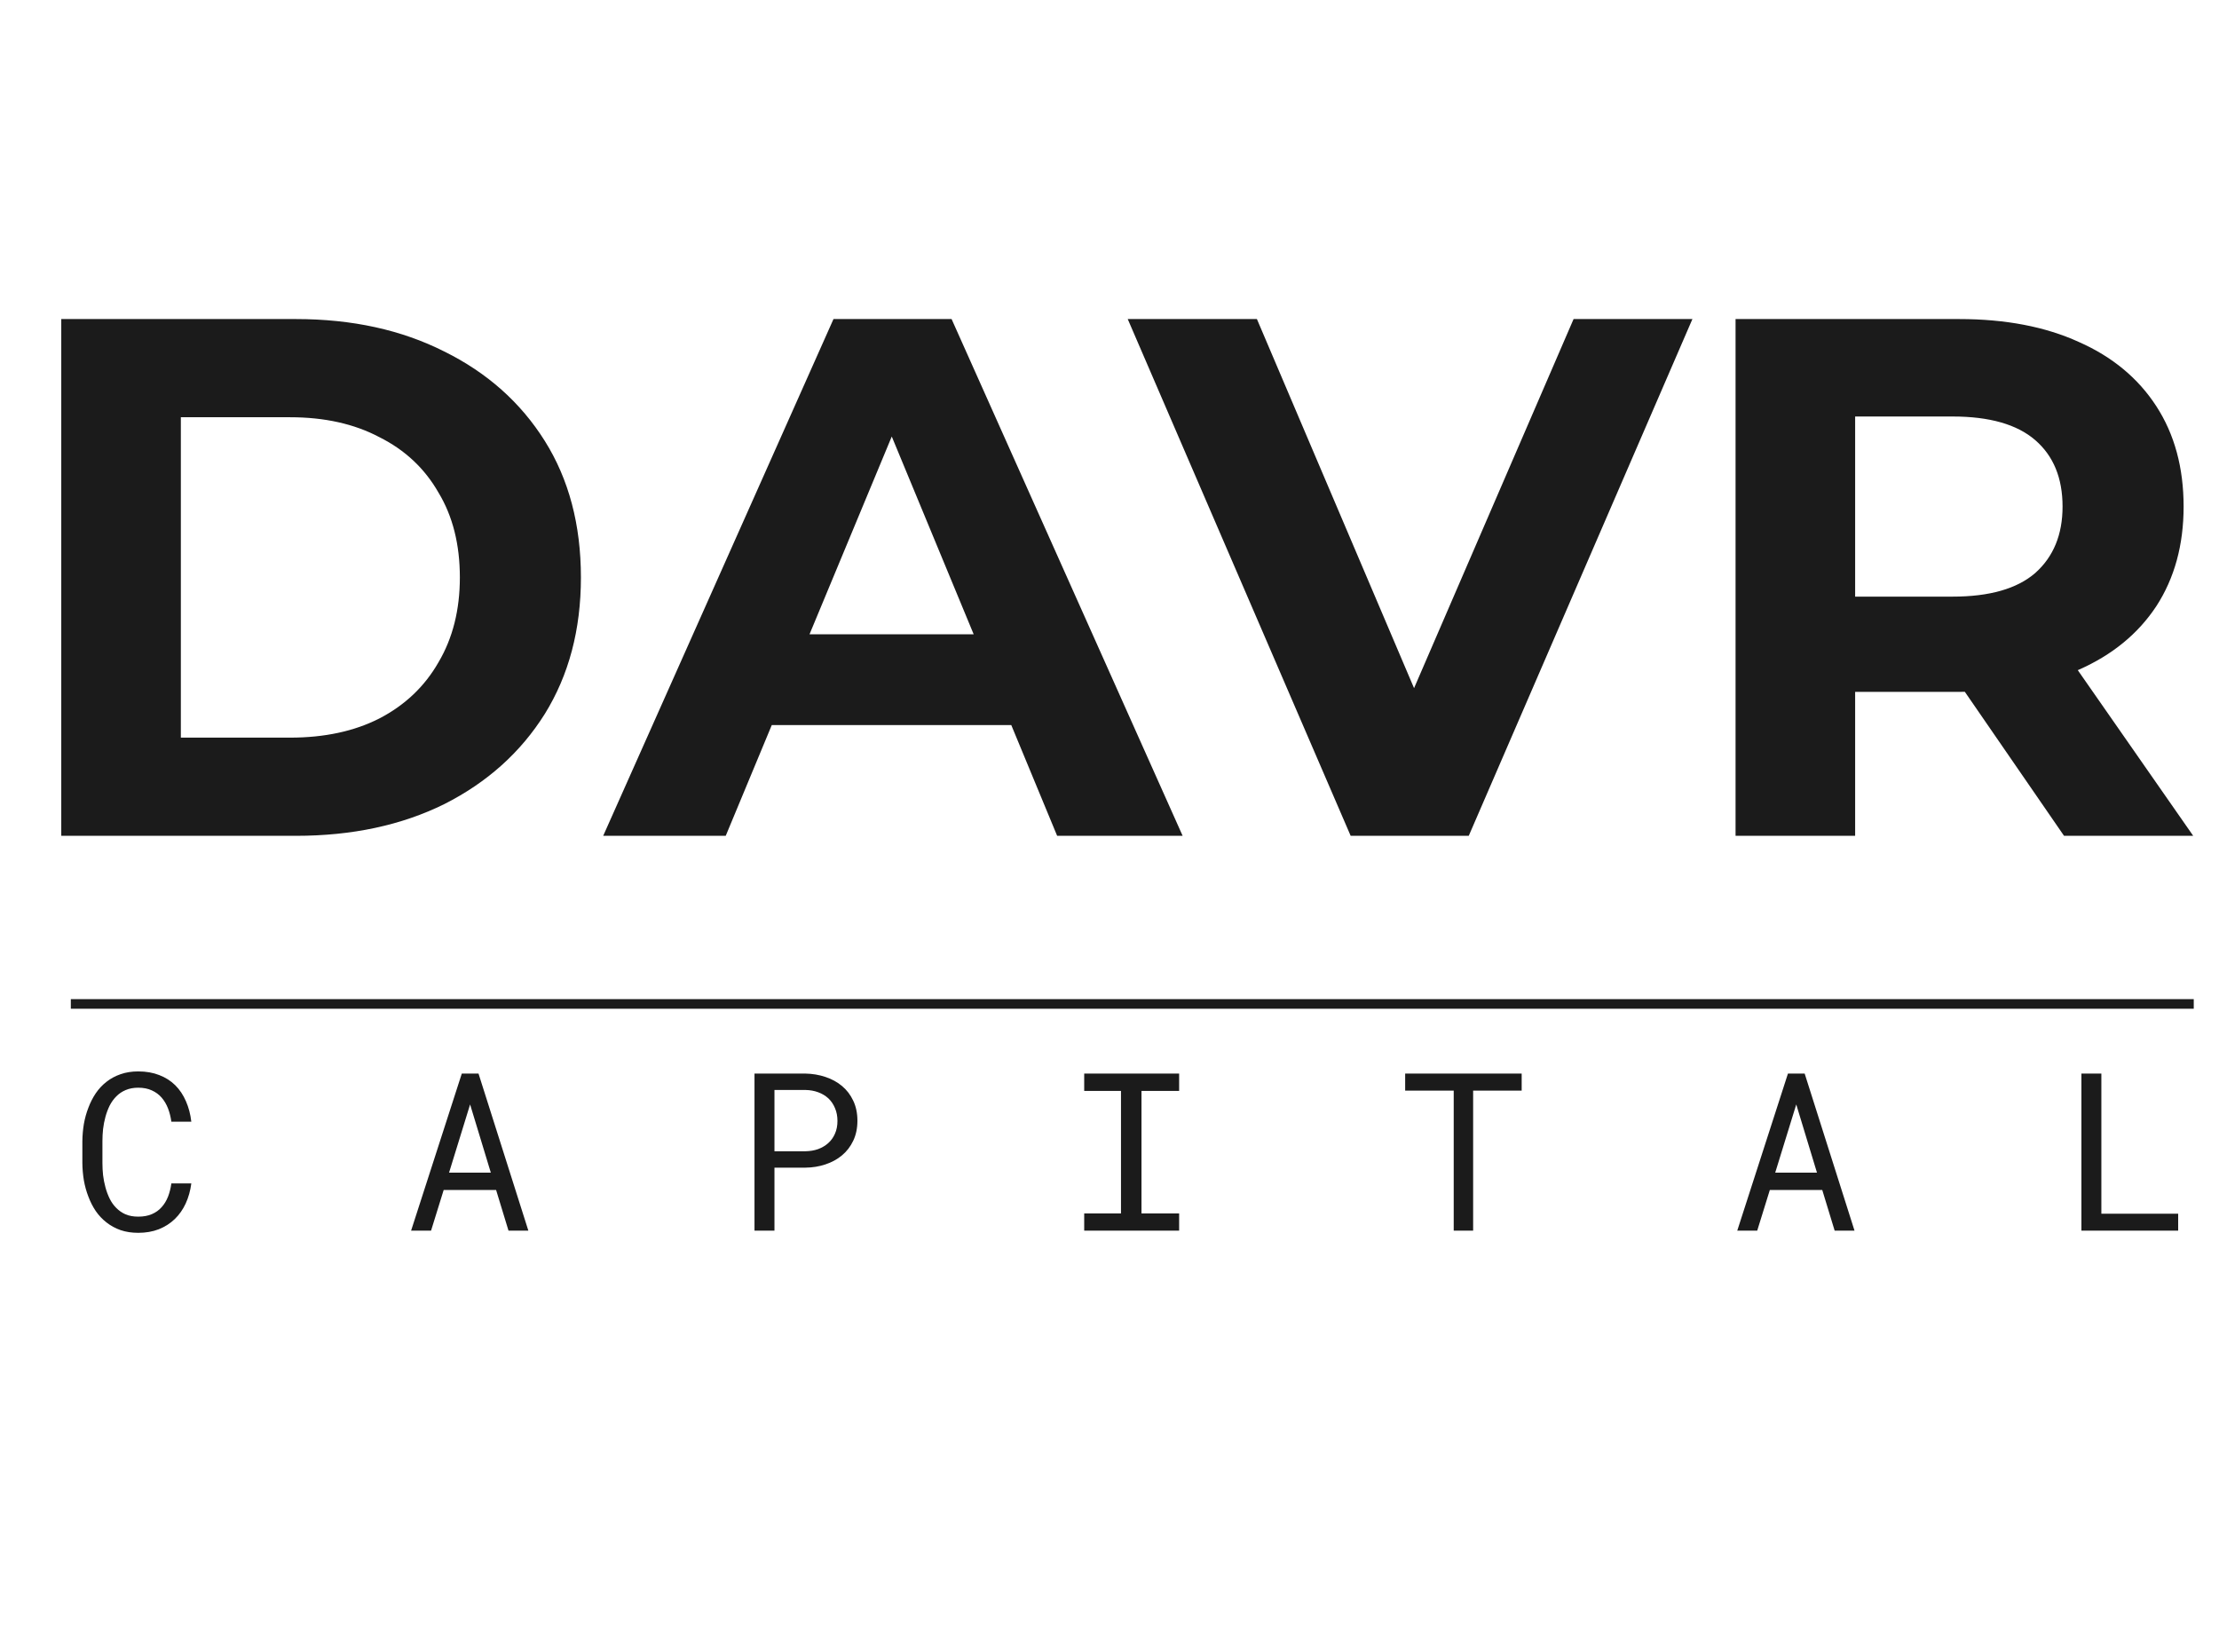
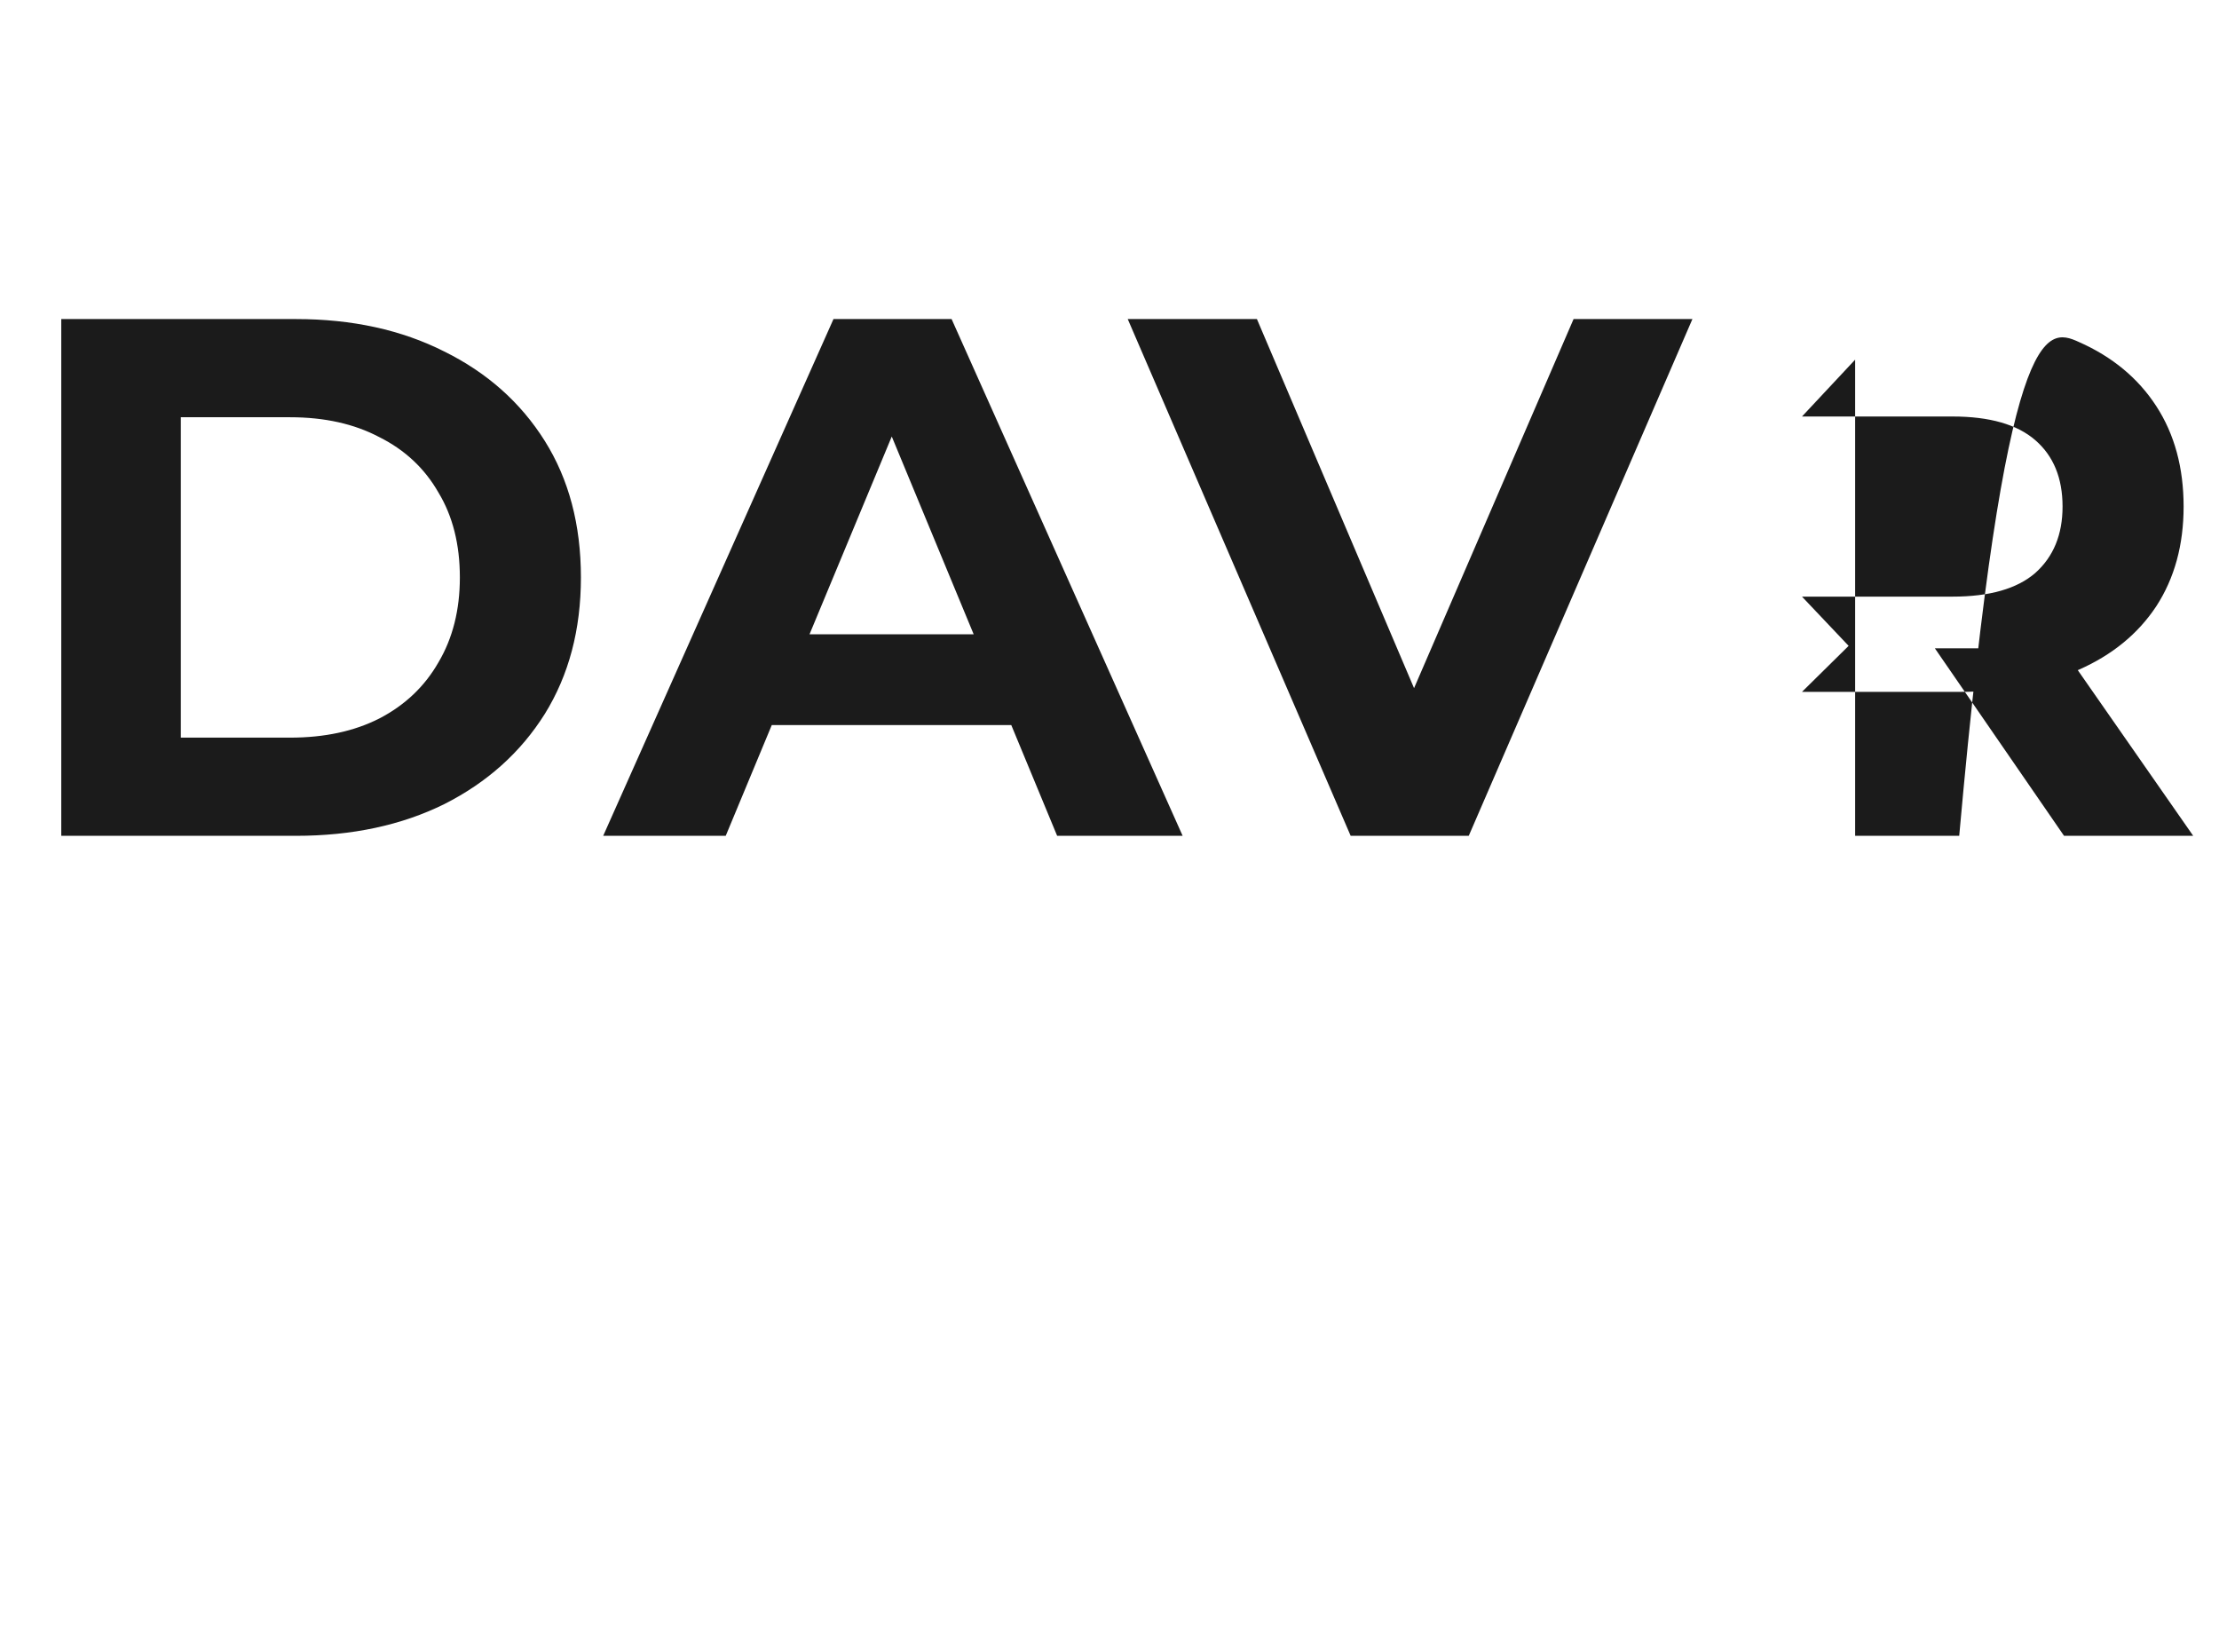
<svg xmlns="http://www.w3.org/2000/svg" width="231" height="172" viewBox="0 0 231 172" fill="none">
-   <path d="M6.378 87V33.211H30.814C36.654 33.211 41.802 34.338 46.259 36.592C50.715 38.795 54.199 41.894 56.709 45.89C59.219 49.886 60.474 54.624 60.474 60.105C60.474 65.536 59.219 70.274 56.709 74.321C54.199 78.317 50.715 81.442 46.259 83.696C41.802 85.899 36.654 87 30.814 87H6.378ZM18.826 76.78H30.199C33.785 76.78 36.884 76.114 39.497 74.782C42.16 73.399 44.21 71.452 45.644 68.942C47.13 66.432 47.872 63.486 47.872 60.105C47.872 56.673 47.13 53.727 45.644 51.269C44.21 48.758 42.16 46.837 39.497 45.505C36.884 44.122 33.785 43.431 30.199 43.431H18.826V76.78ZM62.793 87L86.767 33.211H99.062L123.114 87H110.05L90.379 39.512H95.297L75.549 87H62.793ZM74.78 75.474L78.084 66.022H105.747L109.128 75.474H74.78ZM140.605 87L117.398 33.211H130.846L151.132 80.853H143.217L163.811 33.211H176.182L152.899 87H140.605ZM180.673 87V33.211H203.956C208.772 33.211 212.921 34.005 216.405 35.593C219.888 37.13 222.578 39.358 224.473 42.278C226.369 45.198 227.316 48.682 227.316 52.729C227.316 56.724 226.369 60.182 224.473 63.102C222.578 65.971 219.888 68.174 216.405 69.711C212.921 71.248 208.772 72.016 203.956 72.016H187.589L193.122 66.56V87H180.673ZM214.868 87L201.421 67.482H214.714L228.315 87H214.868ZM193.122 67.943L187.589 62.103H203.265C207.107 62.103 209.976 61.284 211.871 59.644C213.767 57.954 214.714 55.649 214.714 52.729C214.714 49.757 213.767 47.452 211.871 45.813C209.976 44.174 207.107 43.354 203.265 43.354H187.589L193.122 37.437V67.943Z" fill="#1B1B1B" />
-   <path d="M19.916 123.181C19.819 123.937 19.625 124.633 19.332 125.27C19.041 125.898 18.662 126.438 18.198 126.887C17.727 127.343 17.169 127.699 16.525 127.954C15.889 128.201 15.177 128.324 14.391 128.324C13.717 128.324 13.103 128.231 12.549 128.043C12.003 127.849 11.516 127.583 11.089 127.246C10.655 126.909 10.281 126.512 9.966 126.056C9.659 125.599 9.405 125.101 9.203 124.562C8.993 124.023 8.836 123.458 8.731 122.866C8.634 122.275 8.581 121.676 8.574 121.069V118.79C8.581 118.183 8.634 117.584 8.731 116.993C8.836 116.401 8.993 115.836 9.203 115.297C9.405 114.758 9.659 114.26 9.966 113.803C10.281 113.339 10.655 112.938 11.089 112.602C11.516 112.265 12.003 112.003 12.549 111.815C13.096 111.621 13.71 111.523 14.391 111.523C15.207 111.523 15.937 111.651 16.581 111.905C17.225 112.152 17.779 112.504 18.243 112.961C18.707 113.425 19.078 113.979 19.355 114.623C19.64 115.267 19.827 115.978 19.916 116.757H17.839C17.771 116.263 17.655 115.802 17.491 115.375C17.326 114.949 17.105 114.574 16.828 114.252C16.551 113.931 16.21 113.68 15.806 113.5C15.409 113.313 14.938 113.219 14.391 113.219C13.897 113.219 13.459 113.302 13.077 113.466C12.703 113.624 12.381 113.841 12.111 114.118C11.834 114.395 11.602 114.717 11.415 115.083C11.235 115.45 11.089 115.84 10.977 116.251C10.865 116.663 10.782 117.086 10.73 117.521C10.685 117.947 10.663 118.363 10.663 118.767V121.069C10.663 121.474 10.685 121.893 10.73 122.327C10.782 122.754 10.865 123.173 10.977 123.585C11.089 124.004 11.235 124.397 11.415 124.764C11.595 125.131 11.823 125.453 12.1 125.73C12.377 126.014 12.703 126.239 13.077 126.404C13.451 126.561 13.889 126.64 14.391 126.64C14.938 126.64 15.409 126.554 15.806 126.381C16.21 126.209 16.551 125.966 16.828 125.651C17.105 125.344 17.326 124.981 17.491 124.562C17.655 124.135 17.771 123.675 17.839 123.181H19.916ZM51.645 123.866H46.187L44.873 128.1H42.795L48.074 111.748H49.814L55.003 128.1H52.936L51.645 123.866ZM46.748 122.058H51.094L48.938 114.96L46.748 122.058ZM80.622 121.541V128.1H78.544V111.748H83.845C84.579 111.763 85.271 111.879 85.922 112.096C86.581 112.313 87.158 112.628 87.652 113.04C88.146 113.451 88.535 113.96 88.82 114.567C89.112 115.173 89.258 115.87 89.258 116.656C89.258 117.442 89.112 118.138 88.82 118.745C88.535 119.344 88.146 119.849 87.652 120.261C87.158 120.673 86.581 120.987 85.922 121.204C85.271 121.421 84.579 121.534 83.845 121.541H80.622ZM80.622 119.834H83.845C84.324 119.826 84.766 119.752 85.17 119.609C85.574 119.46 85.926 119.25 86.226 118.98C86.525 118.711 86.757 118.385 86.922 118.003C87.094 117.614 87.18 117.172 87.18 116.678C87.18 116.184 87.094 115.739 86.922 115.342C86.757 114.945 86.529 114.608 86.237 114.331C85.937 114.054 85.582 113.841 85.17 113.691C84.766 113.541 84.324 113.463 83.845 113.455H80.622V119.834ZM112.867 111.748H122.749V113.556H118.83V126.303H122.749V128.1H112.867V126.303H116.696V113.556H112.867V111.748ZM158.408 113.522H153.355V128.1H151.333V113.522H146.279V111.748H158.408V113.522ZM189.699 123.866H184.241L182.927 128.1H180.849L186.127 111.748H187.868L193.057 128.1H190.99L189.699 123.866ZM184.802 122.058H189.148L186.992 114.96L184.802 122.058ZM218.754 126.336H226.75V128.1H216.677V111.748H218.754V126.336Z" fill="#1B1B1B" />
-   <line x1="7.372" y1="104.5" x2="228.372" y2="104.5" stroke="#1B1B1B" />
+   <path d="M6.378 87V33.211H30.814C36.654 33.211 41.802 34.338 46.259 36.592C50.715 38.795 54.199 41.894 56.709 45.89C59.219 49.886 60.474 54.624 60.474 60.105C60.474 65.536 59.219 70.274 56.709 74.321C54.199 78.317 50.715 81.442 46.259 83.696C41.802 85.899 36.654 87 30.814 87H6.378ZM18.826 76.78H30.199C33.785 76.78 36.884 76.114 39.497 74.782C42.16 73.399 44.21 71.452 45.644 68.942C47.13 66.432 47.872 63.486 47.872 60.105C47.872 56.673 47.13 53.727 45.644 51.269C44.21 48.758 42.16 46.837 39.497 45.505C36.884 44.122 33.785 43.431 30.199 43.431H18.826V76.78ZM62.793 87L86.767 33.211H99.062L123.114 87H110.05L90.379 39.512H95.297L75.549 87H62.793ZM74.78 75.474L78.084 66.022H105.747L109.128 75.474H74.78ZM140.605 87L117.398 33.211H130.846L151.132 80.853H143.217L163.811 33.211H176.182L152.899 87H140.605ZM180.673 87H203.956C208.772 33.211 212.921 34.005 216.405 35.593C219.888 37.13 222.578 39.358 224.473 42.278C226.369 45.198 227.316 48.682 227.316 52.729C227.316 56.724 226.369 60.182 224.473 63.102C222.578 65.971 219.888 68.174 216.405 69.711C212.921 71.248 208.772 72.016 203.956 72.016H187.589L193.122 66.56V87H180.673ZM214.868 87L201.421 67.482H214.714L228.315 87H214.868ZM193.122 67.943L187.589 62.103H203.265C207.107 62.103 209.976 61.284 211.871 59.644C213.767 57.954 214.714 55.649 214.714 52.729C214.714 49.757 213.767 47.452 211.871 45.813C209.976 44.174 207.107 43.354 203.265 43.354H187.589L193.122 37.437V67.943Z" fill="#1B1B1B" />
</svg>